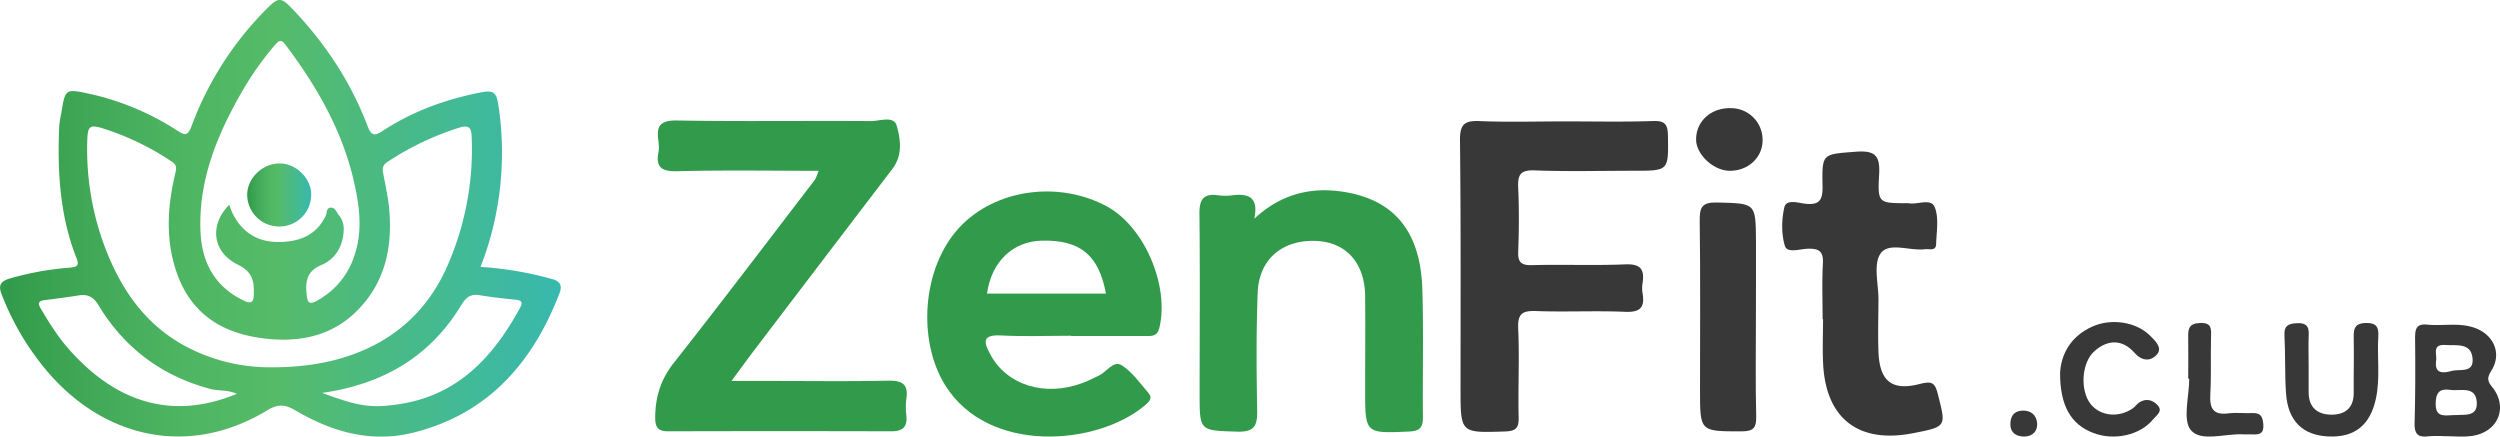
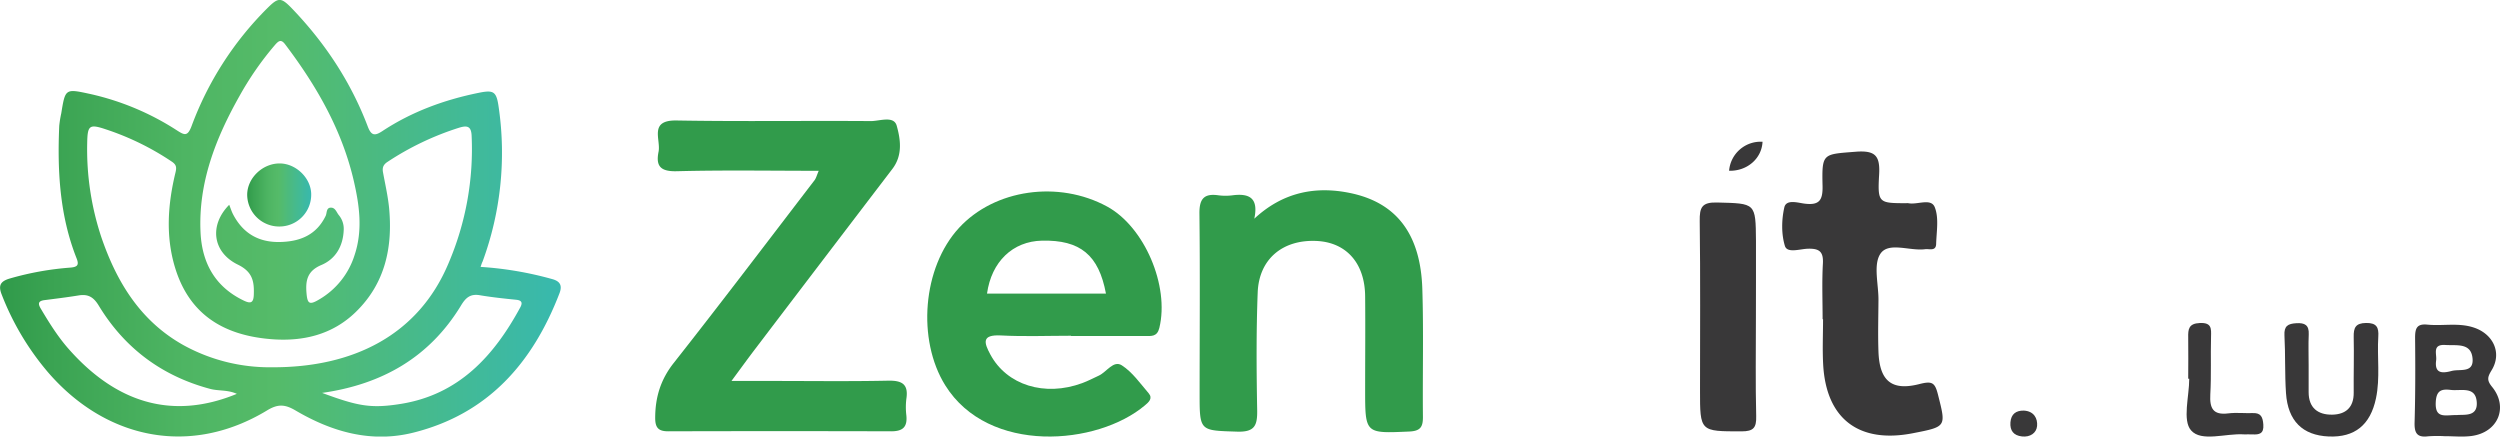
<svg xmlns="http://www.w3.org/2000/svg" xmlns:xlink="http://www.w3.org/1999/xlink" viewBox="0 0 1242.53 216.97">
  <defs>
    <style>.cls-1{fill:#393839;}.cls-2{fill:#319b4b;}.cls-3{fill:url(#linear-gradient);}.cls-4{fill:url(#linear-gradient-2);}</style>
    <linearGradient id="linear-gradient" y1="108.49" x2="278.69" y2="108.49" gradientUnits="userSpaceOnUse">
      <stop offset="0.01" stop-color="#319b4b" />
      <stop offset="0.09" stop-color="#3aa352" />
      <stop offset="0.33" stop-color="#4eb563" />
      <stop offset="0.49" stop-color="#55bb69" />
      <stop offset="1" stop-color="#38b9ae" />
    </linearGradient>
    <linearGradient id="linear-gradient-2" x1="122.86" y1="96.9" x2="154.67" y2="96.9" xlink:href="#linear-gradient" />
  </defs>
  <g id="Capa_2" data-name="Capa 2">
    <g id="Capa_1-2" data-name="Capa 1">
      <path class="cls-1" d="M1215,216.79a64,64,0,0,0-8.2.06c-5.58.72-6.87-1.71-6.72-6.94.4-14,.39-28,.25-42,0-4.51.7-7.11,6.09-6.57,7.77.78,15.69-1.12,23.39,1.56,9.46,3.29,13.72,12.58,8.62,21-2.09,3.44-2.6,5,.17,8.39,8.26,10.17,2.88,22.7-10.28,24.4-4.37.57-8.88.09-13.32.09Zm6.14-10.49c3.58-.4,10.46,1.06,9.82-6.62-.66-7.91-7.93-5.28-12.94-5.89-4.78-.59-7.19.4-7.43,6.27C1210.25,208.38,1215.54,206.16,1221.14,206.3Zm-2.76-21.9c4-1.15,11.06,1.23,10.52-6.06-.6-8.14-7.87-6.51-13.49-6.88-6.76-.44-4.19,4.52-4.62,7.66C1209.93,185.52,1213.61,185.68,1218.38,184.4Z" />
      <path class="cls-1" d="M1147.42,181.59c0,4.45,0,8.9,0,13.35,0,7.73,4.58,11.26,11.69,11.15,6.72-.09,10.78-3.6,10.71-10.92-.08-9.24.2-18.49,0-27.72-.09-4.51.86-6.86,6.16-6.93s6.35,2.24,6.06,6.79c-.63,10.22,1,20.5-1.16,30.7-2.79,13.18-10.52,19.52-23.61,18.92-12.86-.59-20.16-7.72-21.1-21.51-.65-9.54-.25-19.15-.77-28.71-.26-4.7,1.73-5.82,5.9-6.07s6.4.89,6.17,5.56C1147.24,171.32,1147.43,176.46,1147.42,181.59Z" />
-       <path class="cls-1" d="M1023.88,185.48c.42-8.73,4.75-18.11,16-23.16,9.46-4.24,21.73-2.37,28.6,4.38,2.59,2.55,6.34,6,3.72,9.26-2.82,3.45-7.27,4-11.3-.6-6-6.79-13.24-6.72-19.85-.92s-7.29,19.61-2,26.34c4.84,6.12,14.12,7.05,21.14,2.05,1.09-.78,1.85-2.06,3-2.79,3.42-2.24,6.76-1.29,9.21,1.4,2.72,3-.67,5-2.17,6.85-6.5,8.05-19.46,10.9-29.93,6.86C1029.45,211,1023.88,201.92,1023.88,185.48Z" />
      <path class="cls-1" d="M1087.57,188.24c0-6.82.11-13.64,0-20.46-.1-4.18.22-7,5.79-7.24,5.9-.25,5.66,2.74,5.55,6.86-.25,9.54.17,19.11-.36,28.63-.37,6.81,1.3,10.38,8.9,9.43,4-.5,8.19,0,12.27-.15s4.91,2.09,5.18,5.71c.34,4.55-2,5.09-5.51,4.87-1.35-.09-2.73.08-4.09,0-9.06-.62-21.19,3.93-26.32-2-4.37-5-.9-16.84-.9-25.65Z" />
      <path class="cls-2" d="M441.27,189.2c-19.14.4-38.3.14-57.45.14H363.55c4.82-6.52,8.2-11.21,11.71-15.81Q409.33,128.74,443.49,84c5.27-6.87,4.08-14.74,2.19-21.51-1.44-5.14-8.49-2.28-12.93-2.31-32.15-.24-64.3.26-96.44-.3-14-.25-7.76,9.47-9,15.55-1.51,7.41,1.23,9.88,9.2,9.67,23.1-.61,46.23-.21,70.4-.21-1,2.39-1.33,3.71-2.07,4.69-23.26,30.33-46.33,60.81-70,90.83-6.55,8.31-9.18,17.09-9.2,27.32,0,4.89,1.63,6.64,6.5,6.63q55.39-.16,110.81,0c5.87,0,8.09-2.22,7.52-7.91a34,34,0,0,1,0-8.19C451.61,190.84,448.25,189.05,441.27,189.2Z" />
      <path class="cls-2" d="M550.25,102.65c-24.18-13.14-55.88-8.59-73.56,10.55-18.3,19.81-20.92,55.75-6.92,78.27,21.51,34.59,75.69,29.94,99.26,10,1.84-1.55,4.07-3.42,1.88-6-4.21-4.89-8.09-10.52-13.36-13.9-4.14-2.65-7.51,3.28-11.37,5.09-2.77,1.29-5.5,2.72-8.36,3.77-18.63,6.85-37.39,1-45.58-14.19-3.25-6-4.4-10,5.21-9.52,11.59.62,23.25.15,34.87.15V167c12.31,0,24.62,0,36.94,0,3,0,5.86.43,6.94-4C581.31,142.13,568.83,112.75,550.25,102.65Zm-59.69,43.26c2.21-15.85,12.78-26,27.31-26.3,19-.43,28.21,7.1,31.8,26.3Z" />
      <path class="cls-2" d="M706.91,143.55c-.87-27.13-12.76-42.94-36.11-47.66-17-3.45-33.15-.44-47.4,12.81C625.59,98.45,621,96,612.67,97.06a27.76,27.76,0,0,1-7.17,0c-7.12-1-9.45,1.8-9.37,9.08.34,29.77.1,59.54.09,89.31,0,19,0,18.48,18.68,19.08,8.82.28,10.06-3.18,9.93-10.7-.35-19.49-.49-39,.26-58.49.65-16.64,12.45-26.36,29.26-25.58,14.75.69,24,11,24.14,27.47.14,15.4,0,30.8,0,46.2,0,22.23-.05,22,21.86,21.05,5.56-.24,6.91-2.21,6.86-7.33C707,186,707.59,164.74,706.91,143.55Z" />
-       <path class="cls-1" d="M777.52,60.33c14.71,0,29.44.33,44.13-.18,6.12-.22,7.26,1.91,7.34,7.44.25,17.28.47,17.28-17,17.28-16.42,0-32.86.44-49.26-.19-7.15-.27-8.46,2.25-8.17,8.58.47,10.58.42,21.21,0,31.81-.2,5.46,1.6,6.84,7,6.7,15.39-.4,30.81.27,46.18-.38,7.59-.32,9.7,2.42,8.64,9.27a16,16,0,0,0,0,5.12c1.19,6.94-1.1,9.52-8.59,9.2-14.69-.64-29.44.16-44.13-.38-6.9-.26-9.45,1.13-9.1,8.73.69,14.68-.13,29.42.23,44.12.13,5.48-1.57,6.82-6.88,7-22.12.71-22,.9-22-21.54,0-41.06.19-82.12-.28-123.17-.08-7.9,2.18-9.89,9.75-9.56C749.45,60.77,763.49,60.34,777.52,60.33Z" />
      <path class="cls-1" d="M905.86,158.68c0-9.23-.38-18.48.14-27.68.35-6.09-1.93-7.56-7.56-7.38-3.87.12-10.17,2.36-11.32-1.39-1.81-5.93-1.68-13-.29-19.15.94-4.17,6.74-2.3,10-1.88,7.36.94,9.16-1.61,9-8.79-.38-16.43.08-15.68,16.49-17,9.75-.75,12.16,2,11.63,11.34-.81,14.18-.24,14.22,13.5,14.24a5.06,5.06,0,0,1,1,0c4.5.93,11.28-2.7,13.15,2,2.13,5.33.86,12.11.69,18.25-.11,3.77-3.4,2.33-5.51,2.62-7.6,1-18.07-3.79-22.16,2.21-3.68,5.41-.93,15.21-1,23.07-.05,8.55-.31,17.1,0,25.64.52,14.44,6.47,19.65,20.32,16.11,6.39-1.63,7.75-.8,9.28,5.32,4,15.92,4.34,15.82-12.51,19.11-26.83,5.24-43.11-7.14-44.57-34.15-.41-7.49-.06-15-.06-22.55Z" />
      <path class="cls-1" d="M872.71,157.67c0,16.38-.26,32.77.14,49.15.15,5.77-1.31,7.57-7.27,7.57-20.67,0-20.66.22-20.65-20.53,0-28,.22-56-.15-84-.1-6.78,1.05-9.42,8.68-9.21,19.1.5,19.13.07,19.28,19.1,0,6.48,0,13,0,19.46Q872.69,148.45,872.71,157.67Z" />
-       <path class="cls-1" d="M859.38,84.87c-7.91-.2-16.33-8.14-16.39-15.45-.07-9.25,7.57-16.05,17.59-15.66A15.72,15.72,0,0,1,876,70.46C875.63,78.79,868.33,85.11,859.38,84.87Z" />
+       <path class="cls-1" d="M859.38,84.87A15.72,15.72,0,0,1,876,70.46C875.63,78.79,868.33,85.11,859.38,84.87Z" />
      <path class="cls-1" d="M1005.84,204.07c5.08.25,6.95,3.94,6.62,7.64-.32,3.53-3.47,5.68-7.57,5.2s-6-2.87-5.68-7S1002,204,1005.84,204.07Z" />
      <path class="cls-3" d="M238.86,132.65a172.77,172.77,0,0,1,35.38,6c3.84,1,5.44,2.94,3.83,7.11-13.31,34.55-35.45,59.95-72.62,69.26-21,5.25-40.48-.37-58.55-11-5.27-3.1-8.76-3.32-14.13-.06C94.6,227.12,52.6,218.35,23.84,185a133.88,133.88,0,0,1-23-38.62c-1.73-4.38-.75-6.52,3.89-7.92A147.41,147.41,0,0,1,35,133c3.53-.3,4.37-1.32,3.07-4.59-8.4-21.21-9.6-43.39-8.63-65.83a53,53,0,0,1,1-6.21c2-12.34,2-12.33,14.07-9.73a132.19,132.19,0,0,1,43.49,18.2c3.64,2.32,5.22,3.14,7.23-2.22a161.93,161.93,0,0,1,37.39-58.3c5.83-5.84,7-5.84,12.83.25,16.25,17,29,36.31,37.35,58.35,1.71,4.51,3.46,4.73,7.19,2.27,14.64-9.66,30.81-15.59,48-19.07,7.46-1.51,8.78-.66,9.88,7.29a156.52,156.52,0,0,1-8,76.54C239.49,130.68,239.28,131.39,238.86,132.65Zm-103.8,49.89c40.38.2,72.84-15.93,87.85-51.67A144.06,144.06,0,0,0,234.4,67.38c-.23-4.8-2.34-5.09-6.26-3.89a141.74,141.74,0,0,0-35.47,16.92c-2.14,1.38-2.74,2.87-2.32,5.19,1.06,5.79,2.38,11.56,3,17.41,1.94,19.64-1.82,37.73-16.47,52-11.7,11.42-26.44,14.84-42.23,13.55-24.61-2-40.92-13.14-47.72-35.81-4.66-15.52-3.5-31.31.26-46.88.67-2.73.49-4-1.83-5.56A133.9,133.9,0,0,0,52.57,64.27c-8.17-2.72-9.09-2-9.23,6.86a138.66,138.66,0,0,0,7,46.68C58,140.27,69.88,159.7,91.33,171.62A88.74,88.74,0,0,0,135.06,182.54Zm-21.14-80.76c.73,1.84,1.18,3.3,1.86,4.63,5,9.66,12.9,14.19,23.73,13.86,9.84-.29,17.82-3.59,22.36-13,.67-1.41.22-4,2.51-4.07s2.85,2.29,4,3.7a10.65,10.65,0,0,1,2.45,7.43c-.32,8-4,14.37-11.09,17.37-6.94,2.93-7.95,7.59-7.4,14,.44,5.23,1.44,6,6.09,3.25a39,39,0,0,0,17.82-22.23c4.09-12.3,2.4-24.6-.39-36.72C170,64.6,157.28,42.6,141.74,22.06c-2.05-2.71-3.23-1.83-5.17.4A154,154,0,0,0,119,47.78c-11.83,21-20.49,43.06-19.33,67.73.72,15.18,7.23,27.05,21.47,33.88,3.19,1.53,4.84,1.4,5-2.82.25-6.6-.53-11.4-7.83-15C105.58,125.42,103.89,111.93,113.92,101.78Zm46.17,93.5c17.63,6.51,24.11,7.87,39.13,5.46,28.8-4.62,46.24-23.75,59.38-48,1.19-2.2.79-3.47-2.05-3.75-6.05-.6-12.11-1.25-18.1-2.26-4.72-.79-7,1.24-9.36,5.18C213.49,177.52,190.07,191,160.09,195.28Zm-42.38.47c-4.55-2.09-9.06-1.35-13.26-2.47-24-6.41-42.52-20.23-55.36-41.37-2.6-4.28-5.29-5.85-10-5.08-5.63.92-11.3,1.61-17,2.34-3.1.4-3.3,1.74-1.83,4.22,4.2,7.07,8.54,14.05,14,20.2C57.39,199.72,85.13,209.18,117.71,195.75Z" />
      <path class="cls-4" d="M138.93,112.58a15.9,15.9,0,0,1-16.07-15.91c.1-8.22,7.64-15.44,16.12-15.44,8.08,0,15.54,7.21,15.69,15.16A15.82,15.82,0,0,1,138.93,112.58Z" />
    </g>
  </g>
</svg>